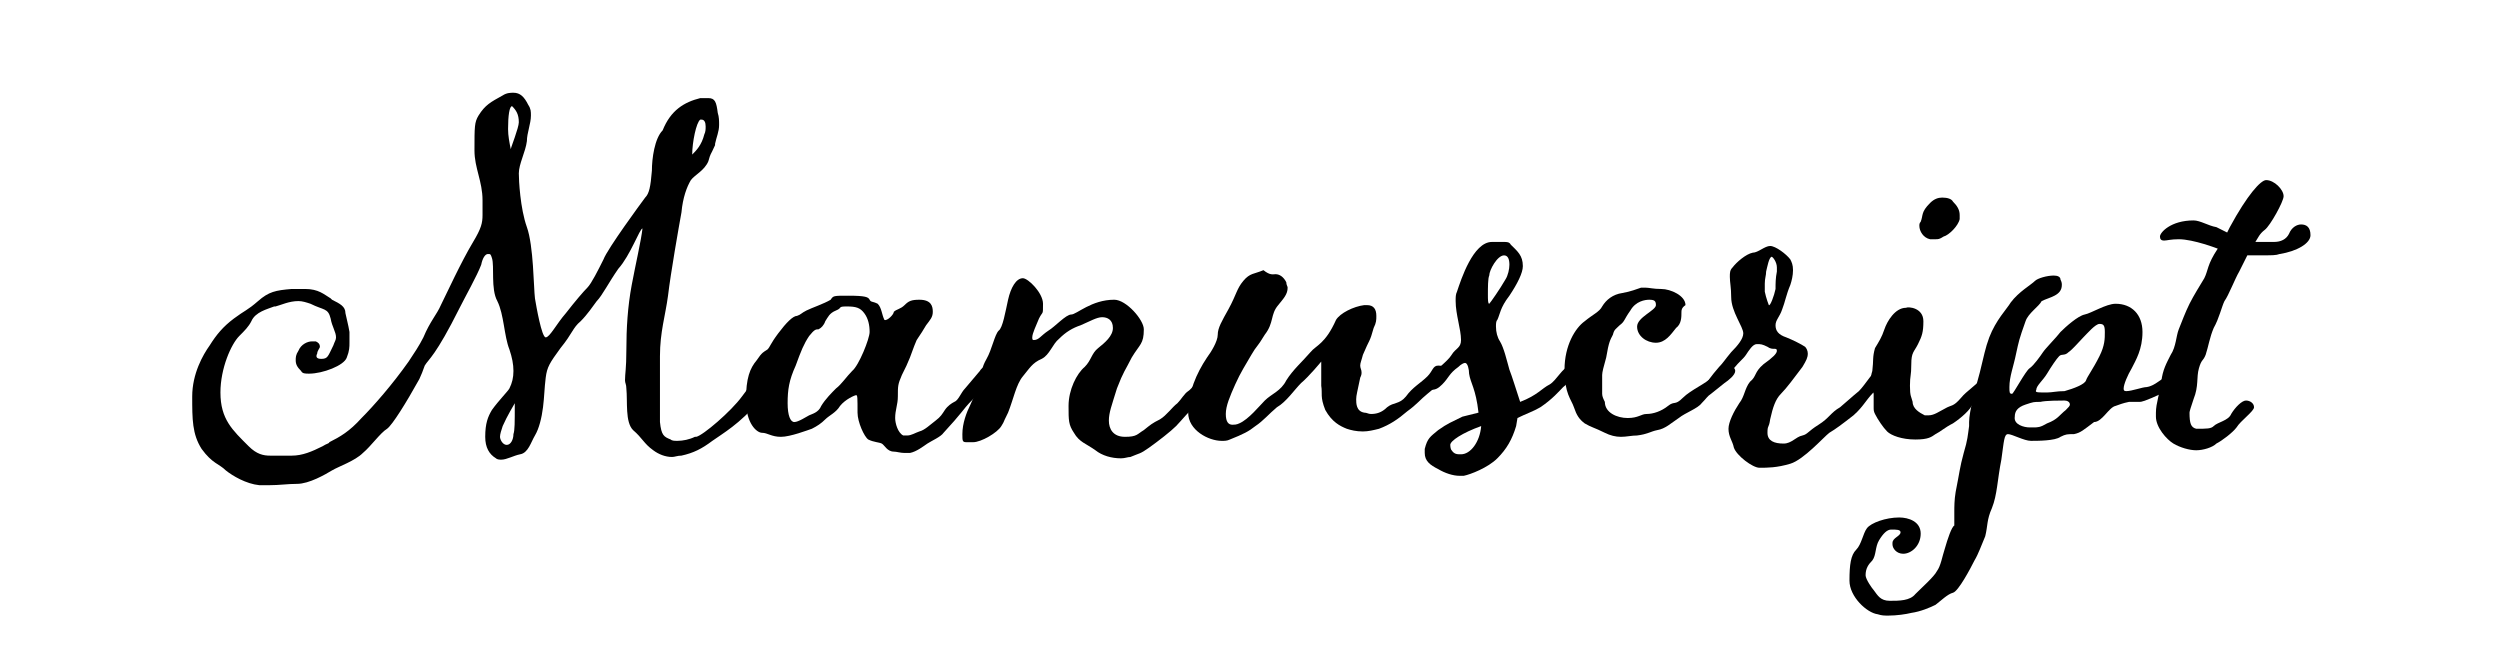
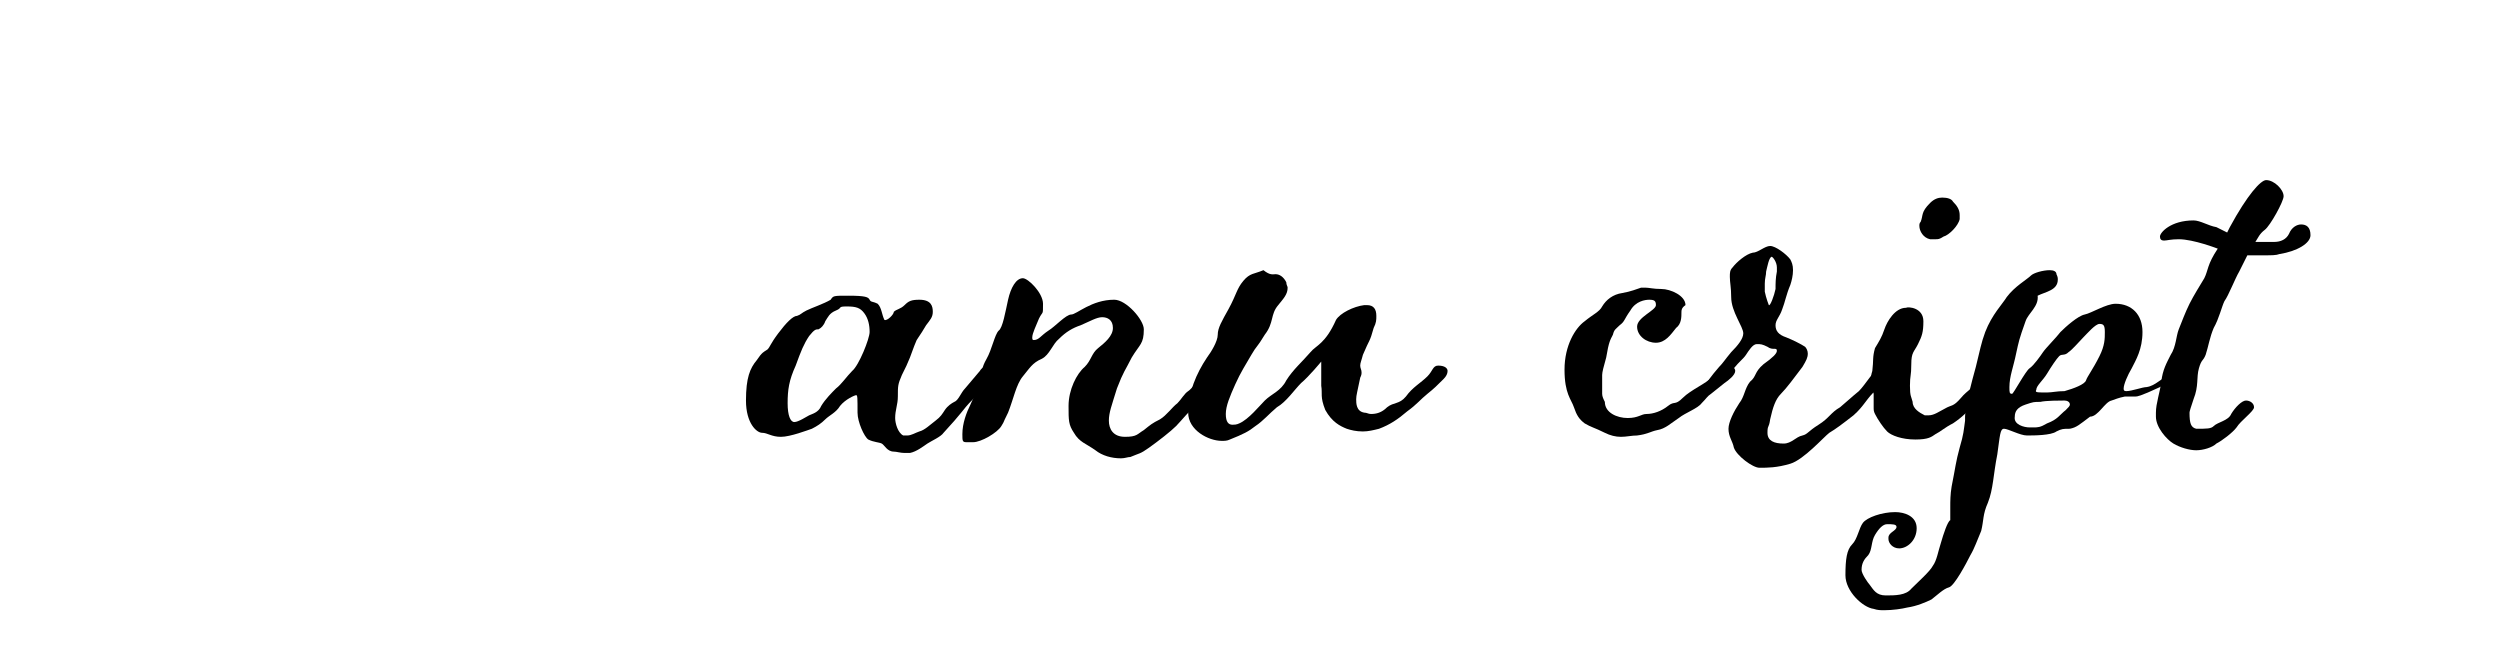
<svg xmlns="http://www.w3.org/2000/svg" version="1.1" id="Layer_1" x="0px" y="0px" viewBox="0 0 186 48" style="enable-background:new 0 0 186 48;" xml:space="preserve">
  <style type="text/css">
	.st0{fill:#FFD2C8;}
	.st1{fill:#BF102D;}
	.st2{fill:#FFEEC3;}
	.st3{fill:#E8D70A;}
	.st4{fill:#D1B709;}
	.st5{fill:#F05548;}
	.st6{fill:#FBBD48;}
	.st7{fill:#0AB2E4;}
	.st8{fill:#2CC67C;}
	.st9{fill:#F77015;}
	.st10{fill:#D242B5;}
	.st11{fill:#FFFFFF;}
</style>
  <g>
    <g>
-       <path d="M23.9,26.7c0.5,0,0.5-0.2,0.9-1c0.1-0.3,0.2-0.4,0.2-0.6c0-0.4-0.3-0.8-0.4-1.4c-0.2-0.8-0.5-0.6-1.5-1.1    c-0.3-0.1-0.6-0.2-0.9-0.2c-0.7,0-1.3,0.3-1.7,0.4c0,0-0.1,0-0.1,0c-0.5,0.2-1.4,0.4-1.7,1.1c-0.2,0.4-0.5,0.7-0.9,1.1    c-0.6,0.6-1.4,2.4-1.4,4.2c0,2,0.9,2.8,2.1,4c0.6,0.6,1.1,0.7,1.6,0.7c0.3,0,0.6,0,0.9,0c0.4,0,0.5,0,0.7,0c0.8,0,1.5-0.3,2.3-0.7    c0.3-0.2,0.5-0.2,0.5-0.3c0.8-0.4,1.5-0.8,2.4-1.8c0.9-0.9,2.3-2.5,3.5-4.2c0.4-0.6,0.8-1.2,1.1-1.8c0.5-1.2,1-1.7,1.3-2.4    c0.4-0.8,1.5-3.2,2.4-4.7c0.6-1,0.7-1.4,0.7-2c0-0.3,0-0.6,0-1.1c0-1.4-0.6-2.4-0.6-3.7c0-1.8,0-2.1,0.3-2.6    c0.5-0.8,0.9-1,1.8-1.5c0.3-0.2,0.6-0.2,0.8-0.2c0.5,0,0.8,0.3,1.1,0.9c0.2,0.3,0.2,0.5,0.2,0.8c0,0.6-0.3,1.3-0.3,1.9    c-0.1,0.8-0.6,1.7-0.6,2.4c0,0.5,0.1,2.6,0.6,4s0.5,4.5,0.6,5.3c0.1,0.6,0.5,2.9,0.8,2.9s0.8-1,1.5-1.8c0.7-0.9,1.3-1.6,1.6-1.9    c0.3-0.3,0.8-1.3,1.2-2.1c0.3-0.8,2.8-4.2,3.1-4.6c0.3-0.3,0.4-0.8,0.5-2c0-0.9,0.2-2.4,0.8-3c0.6-1.5,1.6-2.1,2.8-2.4    c0.3,0,0.4,0,0.6,0c0.5,0,0.6,0.3,0.7,1.1c0.1,0.3,0.1,0.6,0.1,0.9c0,0.5-0.2,0.9-0.3,1.4c0,0,0,0.1,0,0.1    c-0.4,0.9-0.3,0.5-0.5,1.2c-0.3,0.7-1,1-1.3,1.4c-0.3,0.5-0.6,1.3-0.7,2.4c-0.2,1.1-0.8,4.5-1,6.2c-0.2,1.5-0.6,2.7-0.6,4.5    c0,0.8,0,1.8,0,2.7c0,0.9,0,1.7,0,2.2c0.1,1,0.3,1.1,0.8,1.3c0.1,0.1,0.3,0.1,0.5,0.1c0.4,0,0.9-0.1,1.3-0.3c0,0,0.1,0,0.1,0    c0.5-0.1,2.6-1.9,3.4-3c0.5-0.7,1.2-1.5,1.7-2.1c0.2-0.2,0.3-0.3,0.5-0.3c0.3,0,0.5,0.3,0.5,0.5c0,0.1,0,0.3-0.1,0.3    c-0.4,0.5-0.7,1.1-1.4,2c-1.3,1.6-2.7,2.4-3.4,2.9c-0.8,0.6-1.4,0.9-2.3,1.1c-0.3,0-0.5,0.1-0.7,0.1c-0.5,0-1-0.2-1.4-0.5    c-0.7-0.5-0.8-0.9-1.5-1.5c-0.6-0.6-0.4-2.1-0.5-3.1c0-0.3-0.1-0.4-0.1-0.6c0-0.5,0.1-0.9,0.1-2.2c0-1.7,0.1-3.3,0.4-4.9    c0.3-1.6,0.7-3.3,0.8-4.2c-0.2,0-0.9,2-1.8,3c-0.7,1-1.2,2-1.6,2.4c-0.3,0.4-0.7,1-1.2,1.5c-0.6,0.5-0.6,0.9-1.5,2    c-0.8,1.1-1,1.4-1.1,2.2c-0.1,0.8-0.1,1.4-0.2,2.2c-0.1,0.8-0.3,1.6-0.6,2.1c-0.3,0.5-0.5,1.3-1.1,1.4c-0.5,0.1-1,0.4-1.4,0.4    c-0.1,0-0.3,0-0.4-0.1c-0.5-0.3-0.8-0.8-0.8-1.6c0-1,0.2-1.5,0.5-2c0.5-0.7,1.2-1.4,1.3-1.6c0.2-0.4,0.3-0.8,0.3-1.3    c0-0.5-0.1-1-0.3-1.6c-0.4-1-0.4-2.6-0.9-3.6c-0.5-0.9-0.2-2.6-0.4-3.2c-0.1-0.3-0.1-0.3-0.3-0.3c-0.2,0-0.4,0.3-0.5,0.8    c-0.3,0.8-1.2,2.4-1.6,3.2c-1.8,3.6-2.3,3.8-2.6,4.3c-0.1,0.3-0.3,0.8-0.4,1c-1,1.8-2,3.4-2.4,3.7c-0.5,0.3-1.2,1.3-1.8,1.8    c-0.6,0.6-1.8,1-2.3,1.3c-0.5,0.3-1.7,1-2.6,1c-0.7,0-1.3,0.1-2.1,0.1c-0.2,0-0.4,0-0.7,0c-1-0.1-2-0.7-2.5-1.1    c-0.5-0.5-1-0.5-1.8-1.6c-0.7-1.1-0.7-2.2-0.7-3.9s0.8-3.1,1.3-3.8c0.5-0.8,1-1.4,1.8-2c0.8-0.6,1-0.6,1.8-1.3    c0.8-0.7,1.3-0.8,2.5-0.9c0.1,0,0.3,0,0.4,0c0.2,0,0.4,0,0.6,0c1,0,1.4,0.4,1.9,0.7c0,0,0.1,0.1,0.1,0.1c0.6,0.3,1,0.5,1,1    c0.1,0.5,0.2,0.8,0.3,1.4c0,0.3,0,0.5,0,0.8c0,0.3,0,0.6-0.2,1.1c-0.2,0.6-1.8,1.2-2.8,1.2c-0.3,0-0.5,0-0.6-0.2    c-0.3-0.3-0.4-0.5-0.4-0.8c0-0.2,0-0.4,0.2-0.7c0.2-0.5,0.7-0.7,1-0.7c0.1,0,0.2,0,0.3,0c0.2,0.1,0.3,0.2,0.3,0.4    c0,0.1-0.2,0.3-0.2,0.5C23.5,26.5,23.5,26.7,23.9,26.7z M37.4,31.7c-0.1,0.3-0.2,0.6-0.2,0.8s0.2,0.6,0.5,0.6    c0.3,0,0.5-0.4,0.5-0.8c0.1-0.3,0.1-0.8,0.1-2.3C38.3,30,37.7,31,37.4,31.7z M38.6,9.1c0-0.6-0.2-0.9-0.5-1.2    c-0.2,0-0.3,0.7-0.3,1.7c0,0.5,0.1,1,0.2,1.5C38,11,38.6,9.5,38.6,9.1z M52.4,10c0.1-0.2,0.1-0.4,0.1-0.6c0-0.3-0.1-0.5-0.3-0.5    c0,0-0.1,0-0.1,0c-0.3,0.2-0.6,1.7-0.6,2.6C51.8,11.2,52.2,10.8,52.4,10z" />
      <path d="M66.5,23.2c0.2-0.2,0.5-0.2,0.8-0.5c0.3-0.3,0.5-0.4,1.1-0.4c0.9,0,1,0.5,1,0.9c0,0.4-0.2,0.6-0.5,1    c-0.3,0.5-0.3,0.5-0.7,1.1c-0.3,0.7-0.3,0.8-0.5,1.3c-0.2,0.5-0.3,0.7-0.6,1.3c-0.3,0.7-0.3,0.8-0.3,1.6c0,0.6-0.2,1-0.2,1.6    c0,0.4,0.2,1.1,0.6,1.3c0.1,0,0.2,0,0.3,0c0.3,0,0.6-0.2,0.9-0.3c0.4-0.1,0.8-0.5,1.2-0.8c0.4-0.3,0.5-0.5,0.7-0.8    s0.5-0.5,0.7-0.6c0.3-0.1,0.5-0.7,0.8-1l1.1-1.3c0.1-0.2,0.5-0.5,0.7-0.5c0,0,0.1,0,0.1,0c0.2,0.1,0.3,0.4,0.3,0.7l-1.2,1.4    c0,0.1-0.4,0.5-0.7,0.8c-0.3,0.3-0.6,0.8-1.9,2.2c-0.2,0.3-0.9,0.6-1.2,0.8c-0.3,0.2-0.8,0.6-1.3,0.7c-0.1,0-0.3,0-0.4,0    c-0.3,0-0.6-0.1-0.8-0.1c-0.5,0-0.7-0.5-0.9-0.6c-0.2-0.1-0.6-0.1-1-0.3c-0.3-0.2-0.8-1.3-0.8-2c0-1.1,0-1.3-0.1-1.3    s-0.8,0.3-1.2,0.8c-0.3,0.5-0.8,0.7-1.1,1c-0.3,0.3-0.6,0.5-1,0.7c-0.3,0.1-1.6,0.6-2.3,0.6s-1-0.3-1.4-0.3s-1.2-0.7-1.2-2.4    s0.3-2.4,0.8-3c0.4-0.6,0.5-0.6,0.8-0.8c0.2-0.2,0.2-0.4,0.8-1.2c0.6-0.8,1.1-1.3,1.4-1.3c0.3-0.1,0.3-0.2,0.7-0.4    c0.4-0.2,1.3-0.5,1.8-0.8C62,22,62,22,63.1,22c1.3,0,1.5,0.1,1.6,0.3c0.1,0.2,0.2,0.1,0.6,0.3c0.3,0.3,0.3,0.8,0.5,1.2    C66,23.9,66.5,23.4,66.5,23.2z M64.3,23.3c-0.3-0.4-0.6-0.5-1.3-0.5c-0.7,0-0.3,0.1-0.8,0.3c-0.5,0.2-0.6,0.5-0.8,0.8    c-0.1,0.3-0.3,0.5-0.5,0.6c-0.2,0-0.3,0-0.7,0.5c-0.4,0.6-0.6,1.1-1,2.2c-0.5,1.1-0.6,1.8-0.6,2.8c0,0.9,0.2,1.4,0.5,1.4    c0.3,0,0.9-0.4,1.1-0.5c0.2-0.1,0.7-0.2,0.9-0.7c0.3-0.5,0.8-1,1.1-1.3c0.4-0.3,0.8-0.9,1.2-1.3c0.5-0.4,1.3-2.4,1.3-2.9    C64.7,24.2,64.6,23.7,64.3,23.3z" />
      <path d="M77.6,22.6c0,0.9,0,0.5-0.3,1.1c-0.2,0.5-0.5,1.1-0.5,1.4c0,0.1,0,0.2,0.1,0.2c0.4,0,0.5-0.3,1.1-0.7    c0.5-0.3,1.3-1.2,1.7-1.2c0.4,0,1.5-1.1,3.2-1.1c0.9,0,2.2,1.5,2.2,2.2c0,1.1-0.3,1.1-0.9,2.1c-0.5,1-0.6,1-1.1,2.3    c-0.4,1.3-0.6,1.8-0.6,2.4c0,0.6,0.3,1.2,1.2,1.2c0.9,0,0.9-0.2,1.4-0.5c0.5-0.4,0.6-0.5,1.2-0.8c0.5-0.3,0.9-0.9,1.3-1.2    c0.3-0.3,0.5-0.7,0.8-0.9c0.3-0.2,0.6-0.7,0.8-0.8c0.2-0.2,0.5-0.9,0.9-0.9c0.4,0,0.6,0.3,0.6,0.7c0,0.3-0.3,0.6-0.7,0.9    c-0.4,0.4-0.3,0.7-0.9,1.1s-1.2,1.2-1.6,1.6c-0.4,0.4-1.3,1.1-2,1.6c-0.7,0.5-0.7,0.4-1.4,0.7c-0.2,0-0.4,0.1-0.7,0.1    c-0.7,0-1.4-0.2-1.9-0.6c-0.7-0.5-1.2-0.6-1.6-1.3c-0.4-0.6-0.4-0.9-0.4-2c0-1.2,0.6-2.4,1.2-2.9c0.5-0.5,0.5-1,1-1.4    c0.5-0.4,1.1-0.9,1.1-1.5s-0.4-0.8-0.8-0.8c-0.4,0-0.9,0.3-1.6,0.6c-0.6,0.2-1.1,0.5-1.6,1c-0.5,0.4-0.7,1.2-1.3,1.5    c-0.7,0.3-0.9,0.7-1.4,1.3c-0.5,0.6-0.7,1.7-1.1,2.7c-0.5,1-0.2,0.5-0.5,1c-0.3,0.5-1.5,1.2-2.1,1.2c-0.2,0-0.4,0-0.5,0    c-0.3,0-0.3-0.1-0.3-0.6c0-0.8,0.3-1.6,0.6-2.2c0.3-0.6,0.5-1.3,0.7-1.9c0.2-0.6,0.1-0.8,0.5-1.5c0.4-0.7,0.6-1.8,0.9-2.1    c0.3-0.2,0.5-1.4,0.7-2.3c0.2-0.9,0.6-1.6,1.1-1.6C76.5,20.7,77.6,21.8,77.6,22.6z" />
      <path d="M94.9,20.4c0.3,0,0.6,0.2,0.8,0.6c0,0.2,0.1,0.3,0.1,0.4c0,0.5-0.3,0.8-0.7,1.3c-0.6,0.7-0.3,1.3-1,2.2    c-0.6,1-0.6,0.8-1,1.5c-0.4,0.7-0.8,1.3-1.2,2.2c-0.4,0.9-0.7,1.6-0.7,2.2c0,0.6,0.2,0.8,0.5,0.8c0.1,0,0.3,0,0.5-0.1    c0.7-0.3,1.5-1.3,1.9-1.7c0.5-0.5,1.2-0.7,1.6-1.5c0.5-0.8,1.2-1.4,1.8-2.1c0.4-0.5,1.1-0.6,1.9-2.4c0.3-0.5,1.3-1,2.1-1.1    c0,0,0.2,0,0.2,0c0.5,0,0.7,0.3,0.7,0.8c0,0.3,0,0.5-0.2,0.9c-0.3,1.1-0.3,0.8-0.8,2c-0.1,0.4-0.2,0.6-0.2,0.8    c0,0.2,0.1,0.3,0.1,0.5c0,0.1,0,0.2-0.1,0.4c-0.2,1-0.3,1.3-0.3,1.6c0,0.3,0,0.9,0.6,1c0.2,0,0.3,0.1,0.5,0.1    c0.4,0,0.8-0.1,1.2-0.5c0.5-0.4,0.9-0.2,1.4-0.8c0.5-0.7,1.1-1,1.6-1.5c0.4-0.4,0.4-0.8,0.8-0.8c0.5,0,0.7,0.2,0.7,0.4    c0,0.2-0.1,0.4-0.3,0.6c-0.5,0.5-0.7,0.7-1.2,1.1c-0.5,0.4-0.8,0.8-1.5,1.3c-0.7,0.6-1.3,1-2.1,1.3c-0.4,0.1-0.8,0.2-1.2,0.2    c-0.5,0-0.9-0.1-1.2-0.2c-0.5-0.2-1.1-0.5-1.6-1.4c-0.4-1-0.2-1.2-0.3-1.8c0-0.1,0-0.2,0-0.5c0-0.3,0-0.7,0-1.3    c0,0-0.9,1.1-1.5,1.6c-0.5,0.5-1.1,1.4-1.8,1.8c-0.6,0.5-1,1-1.6,1.4c-0.5,0.4-0.9,0.6-1.9,1c-0.2,0.1-0.4,0.1-0.6,0.1    c-1,0-2.5-0.8-2.5-2.1c0-1.5,0.6-2.9,1.4-4.1c0.3-0.4,0.8-1.2,0.8-1.7c0-0.5,0.3-1,0.8-1.9c0.6-1.1,0.6-1.5,1.1-2.1    c0.5-0.6,0.8-0.5,1.5-0.8C94.5,20.5,94.7,20.4,94.9,20.4z" />
-       <path d="M106.1,28.5c0-0.2,0.1-0.3,0.3-0.5c0.3-0.4,1.3-1.1,1.6-1.6s0.7-0.5,0.7-1.1c0-0.8-0.4-1.9-0.4-2.9c0-0.3,0-0.5,0.1-0.7    c0.3-0.9,1.2-3.7,2.6-3.7c0.4,0,0.7,0,0.9,0s0.4,0,0.5,0.2c0.5,0.5,0.9,0.8,0.9,1.6c0,0.5-0.4,1.3-1,2.2c-0.7,0.9-0.7,1.4-0.9,1.8    c-0.1,0.1-0.1,0.3-0.1,0.5c0,0.4,0.1,0.8,0.3,1.1c0.3,0.5,0.5,1.4,0.7,2.1c0.2,0.5,0.5,1.5,0.8,2.4c1.3-0.5,1.6-1,2.2-1.3    c0.5-0.3,1-1.3,1.4-1.3c0.2,0,0.3,0.2,0.3,0.4c0,0.3-0.3,0.8-0.7,1.1c-0.3,0.3-0.8,0.9-1.7,1.5c-0.5,0.3-1.1,0.5-1.7,0.8l-0.1,0.6    c-0.3,1-0.7,1.7-1.4,2.4c-0.7,0.7-2,1.2-2.5,1.3c-0.1,0-0.2,0-0.3,0c-0.5,0-1.1-0.2-1.6-0.5c-0.6-0.3-1-0.6-1-1.2    c0-0.1,0-0.2,0-0.3c0.2-0.8,0.4-0.9,1-1.4c0.7-0.5,1-0.6,1.8-1l1.2-0.3c-0.2-1.8-0.6-2.2-0.7-2.9c0-0.3-0.1-0.8-0.3-0.8    c-0.1,0-0.3,0.1-0.5,0.3c-0.7,0.5-0.7,0.8-1.2,1.3c-0.3,0.3-0.5,0.4-0.8,0.4c-0.1,0-0.2,0-0.3-0.1    C106.2,28.9,106.1,28.7,106.1,28.5z M107.9,33.1c0,0,0,0.3,0.1,0.4c0.2,0.3,0.4,0.3,0.7,0.3c0.7,0,1.4-0.9,1.5-2.1    C108.8,32.2,107.9,32.8,107.9,33.1z M112,20.8c0.2-0.3,0.3-0.8,0.3-1.1c0-0.4-0.1-0.7-0.4-0.7c-0.5,0-1.1,1.1-1.1,1.5    c-0.1,0.2-0.1,0.9-0.1,1.4c0,0.4,0,0.7,0.1,0.7C110.9,22.5,111.6,21.5,112,20.8z" />
      <path d="M125.1,23.2c0,0.4,0,0.9-0.4,1.2c-0.4,0.5-0.8,1.1-1.5,1.1c-0.7,0-1.4-0.5-1.4-1.2s1.4-1.2,1.4-1.6c0-0.3-0.1-0.4-0.5-0.4    c-0.3,0-1,0.1-1.4,0.8c-0.5,0.7-0.4,0.8-0.8,1.1c-0.3,0.3-0.4,0.3-0.5,0.7c-0.2,0.4-0.3,0.5-0.5,1.7c-0.2,0.7-0.3,1.1-0.3,1.3    c0,0.1,0,0.2,0,0.5c0,0.4,0,0.5,0,0.9c0,0.2,0.1,0.4,0.2,0.6c0,0.8,0.9,1.2,1.7,1.2c0.8,0,1-0.3,1.4-0.3c0.5,0,1.1-0.2,1.6-0.6    s0.5,0,1.1-0.6s1.8-1.1,2.1-1.5c0.3-0.3,1.1-0.9,1.3-0.9c0.3,0,0.5,0.2,0.5,0.4c0,0.3-0.5,0.7-0.8,0.9l-1,0.8    c-0.3,0.2-0.3,0.3-0.7,0.7c-0.3,0.4-1.2,0.7-1.7,1.1c-0.6,0.4-1,0.8-1.6,0.9c-0.5,0.1-0.7,0.3-1.5,0.4c-0.4,0-0.8,0.1-1.2,0.1    c-0.4,0-0.8-0.1-1.2-0.3c-0.8-0.4-1-0.4-1.5-0.7c-0.4-0.3-0.6-0.6-0.8-1.2c-0.2-0.6-0.7-1-0.7-2.8c0-1.8,0.8-3.1,1.5-3.6    c0.6-0.5,1.1-0.7,1.3-1.1c0.3-0.5,0.8-0.9,1.5-1c0.6-0.1,1.1-0.3,1.4-0.4c0.1,0,0.1,0,0.3,0c0.3,0,0.6,0.1,1.2,0.1    c0.7,0,1.8,0.5,1.8,1.2C125.1,22.9,125.1,23.1,125.1,23.2z" />
      <path d="M126.9,28.8c0-0.3,0.4-0.8,1-1.5c0.3-0.3,0.4-0.5,0.9-1.1c0.5-0.5,0.9-1,0.9-1.4c0-0.5-0.9-1.6-0.9-2.7    c0-0.7-0.1-1.1-0.1-1.5c0-0.3,0-0.5,0.2-0.7c0.3-0.4,1-1,1.5-1.1c0.4,0,0.9-0.5,1.3-0.5c0.4,0,1.2,0.6,1.5,1    c0.1,0.2,0.2,0.4,0.2,0.8s-0.1,0.8-0.2,1.1c-0.3,0.7-0.4,1.3-0.6,1.8c-0.2,0.6-0.5,0.8-0.5,1.2s0.2,0.7,0.8,0.9    c0.5,0.2,1.1,0.5,1.4,0.7c0.1,0.1,0.2,0.3,0.2,0.5c0,0.3-0.1,0.5-0.4,1c-0.6,0.8-1.2,1.6-1.6,2c-0.4,0.4-0.6,1-0.8,1.9    c-0.1,0.7-0.2,0.4-0.2,1c0,0.6,0.5,0.8,1.2,0.8c0.6,0,0.9-0.5,1.4-0.6c0.4-0.1,0.4-0.3,1.2-0.8c0.8-0.5,0.9-0.9,1.6-1.3    c0.6-0.5,0.9-0.8,1.4-1.2c0.5-0.5,1.2-1.7,1.5-1.7c0.4,0,0.5,0.1,0.5,0.6c0,0.3-0.3,0.5-0.7,1c-0.7,0.6-0.9,1.2-1.7,1.9    c-0.9,0.7-1.3,1-1.8,1.3c-0.4,0.3-1.9,2-2.9,2.3c-1,0.3-1.7,0.3-2.3,0.3c-0.5,0-1.7-0.9-1.9-1.5c-0.1-0.5-0.4-0.8-0.4-1.4    c0-0.5,0.4-1.3,0.8-1.9c0.4-0.5,0.4-1.1,0.8-1.6c0.5-0.4,0.3-0.7,1-1.3c0.7-0.5,1-0.8,1-1c0-0.3-0.3,0-0.7-0.3    c-0.4-0.2-0.5-0.2-0.8-0.2s-0.6,0.5-0.8,0.8s-0.5,0.5-0.9,1c-0.4,0.5-0.5,0.7-0.8,0.9c-0.5,0.5-0.7,0.9-1,0.9    c-0.1,0-0.3-0.1-0.4-0.3C127,28.9,126.9,28.9,126.9,28.8z M132.1,21.5c0-0.4,0-0.8,0.1-1.3c0-0.1,0-0.2,0-0.3    c0-0.4-0.3-0.8-0.4-0.8c-0.2,0.1-0.3,0.7-0.4,1.1c0,0.3-0.1,0.5-0.1,0.9c0,0.2,0,0.4,0,0.6c0.1,0.5,0.3,1,0.3,1    C131.7,22.8,132,22,132.1,21.5z" />
      <path d="M143.1,23.9c0,0.8-0.1,1.1-0.4,1.7c-0.3,0.6-0.5,0.6-0.5,1.5c0,0.9-0.1,0.8-0.1,1.6c0,0.8,0.1,0.8,0.2,1.2    c0,0.5,0.5,0.8,0.9,1c0.1,0,0.2,0,0.3,0c0.4,0,0.8-0.3,1.2-0.5c0.5-0.3,0.6-0.1,1.2-0.8c0.4-0.5,1.2-1,1.6-1.5    c0.5-0.5,0.6-0.8,0.9-0.8c0.3,0,0.3,0.1,0.3,0.3c0,0.8-0.8,1.4-1.1,1.7c-0.6,0.5-0.6,0.2-0.8,0.7s-0.9,1.1-1.5,1.5    c-0.6,0.3-0.9,0.6-1.3,0.8c-0.3,0.2-0.5,0.4-1.5,0.4s-1.8-0.3-2.1-0.6c-0.3-0.3-0.7-0.9-0.9-1.3c-0.1-0.2-0.1-0.3-0.1-0.5    c0-0.7,0-0.9,0-1c-0.1-0.3-0.2-0.7-0.2-1c0-0.2,0-0.4,0.1-0.7c0.1-0.8,0-1,0.2-1.7c0.3-0.5,0.5-0.8,0.7-1.4s0.8-1.6,1.6-1.6    C142,22.8,143.1,22.9,143.1,23.9z M144,17.8c-0.1,0-0.2,0-0.4,0c-0.5-0.1-0.8-0.6-0.8-1c0-0.1,0-0.2,0.1-0.3    c0.2-0.5,0-0.7,0.7-1.4c0.3-0.3,0.6-0.4,0.9-0.4c0.4,0,0.7,0.1,0.8,0.3c0.3,0.3,0.5,0.6,0.5,1c0,0.1,0,0.2,0,0.3    c-0.1,0.5-0.8,1.2-1.2,1.3C144.3,17.8,144.2,17.8,144,17.8z" />
-       <path d="M150.7,23.9c-0.5,1.4-0.5,1.5-0.7,2.4c-0.2,1-0.5,1.7-0.5,2.5c0,0.4,0,0.5,0.2,0.5c0.1,0,1-1.7,1.3-1.9    c0.3-0.2,0.8-0.9,1-1.2c0.2-0.3,1-1.1,1.3-1.5c0.4-0.4,1.3-1.2,1.8-1.3c0.5-0.1,1.6-0.8,2.3-0.8c1.2,0,2,0.8,2,2.1    c0,1.3-0.5,2.1-0.8,2.7c-0.3,0.5-0.6,1.2-0.6,1.5c0,0.1,0,0.2,0.2,0.2c0.4,0,1.2-0.3,1.5-0.3c0.7-0.1,1.1-0.7,1.6-0.8    c0.2-0.1,0.5-0.7,0.8-0.7c0.2,0,0.3,0.2,0.3,0.4c0,0.1-0.1,0.3-0.2,0.4c-0.4,0.6-0.6,0.8-1.2,1.1c-1.5,0.7-1.7,0.7-1.8,0.7    s-0.3,0-0.5,0c-0.1,0-0.2,0-0.3,0c-0.5,0.1-0.7,0.2-1,0.3c-0.5,0.1-1,1.2-1.6,1.2c-0.8,0.6-1,0.8-1.5,0.9c-0.5,0-0.6,0-1,0.2    c-0.4,0.3-1.7,0.3-2.2,0.3s-1.4-0.5-1.7-0.5c-0.3,0-0.3,0.5-0.5,1.9c-0.3,1.5-0.3,2.6-0.7,3.6c-0.4,0.9-0.3,1.3-0.5,2.1    c-0.3,0.7-0.5,1.3-0.8,1.8c-0.3,0.6-1.2,2.3-1.6,2.4c-0.4,0.1-0.9,0.6-1.3,0.9c-0.4,0.2-1.1,0.5-1.8,0.6c-0.4,0.1-1.1,0.2-1.7,0.2    c-0.3,0-0.5,0-0.8-0.1c-0.8-0.1-2.1-1.3-2.1-2.5s0.1-1.9,0.5-2.3c0.4-0.4,0.5-1.2,0.8-1.6c0.3-0.4,1.4-0.8,2.4-0.8    c0.7,0,1.6,0.3,1.6,1.2c0,0.9-0.7,1.5-1.3,1.5c-0.5,0-0.8-0.4-0.8-0.7c0,0,0-0.1,0-0.1c0-0.4,0.6-0.5,0.6-0.8    c0-0.2-0.3-0.2-0.7-0.2c-0.3,0-0.6,0.3-0.9,0.8c-0.3,0.5-0.2,1.1-0.5,1.5c-0.3,0.3-0.5,0.6-0.5,1.1c0,0.3,0.5,1,0.6,1.1    c0.3,0.4,0.5,0.8,1.2,0.8c0.7,0,1.5,0,1.9-0.5c0.5-0.5,1.4-1.3,1.6-1.7c0.3-0.4,0.4-1.1,0.6-1.7c0.2-0.7,0.5-1.6,0.7-1.7    c0,0,0-0.5,0-1c0-0.4,0-0.9,0.1-1.5c0.3-1.5,0.3-1.8,0.6-2.9c0.3-1,0.3-1.3,0.4-2c0-0.1,0-0.2,0-0.3c0-0.8,0.5-2.6,0.8-3.7    c0.3-1.2,0.4-1.8,0.7-2.6c0.5-1.3,1.3-2.1,1.6-2.6c0.6-0.8,1.5-1.3,1.8-1.6c0.2-0.2,0.9-0.4,1.4-0.4c0.3,0,0.5,0.1,0.5,0.3    c0.1,0.2,0.1,0.3,0.1,0.4c0,0.8-0.9,0.9-1.5,1.2C151.7,22.8,150.9,23.3,150.7,23.9z M151,31.8c0.1,0,0.3,0,0.3,0    c0.3,0,0.5,0,1-0.3c0.8-0.3,0.9-0.6,1.4-1c0.2-0.2,0.3-0.3,0.3-0.4c0-0.2-0.2-0.3-0.4-0.3c-0.3,0-1.4,0-1.8,0.1    c-0.5,0-0.5,0-1.1,0.2s-0.8,0.5-0.8,0.9C149.8,31.6,150.6,31.8,151,31.8z M152.3,29.2c0.4,0,0.7-0.1,1.3-0.1    c0.7-0.2,1.5-0.5,1.6-0.8c0.1-0.3,0.5-0.8,1-1.8c0.4-0.8,0.4-1.3,0.4-1.8c0-0.5-0.1-0.6-0.4-0.6s-0.9,0.7-1.2,1    c-0.3,0.3-0.8,0.9-1.1,1.1c-0.3,0.3-0.5,0.1-0.7,0.3c-0.2,0.2-0.6,0.8-0.9,1.3c-0.3,0.5-0.8,0.9-0.8,1.2    C151.4,29.2,151.5,29.2,152.3,29.2z" />
+       <path d="M150.7,23.9c-0.5,1.4-0.5,1.5-0.7,2.4c-0.2,1-0.5,1.7-0.5,2.5c0,0.4,0,0.5,0.2,0.5c0.1,0,1-1.7,1.3-1.9    c0.3-0.2,0.8-0.9,1-1.2c0.2-0.3,1-1.1,1.3-1.5c0.4-0.4,1.3-1.2,1.8-1.3c0.5-0.1,1.6-0.8,2.3-0.8c1.2,0,2,0.8,2,2.1    c0,1.3-0.5,2.1-0.8,2.7c-0.3,0.5-0.6,1.2-0.6,1.5c0,0.1,0,0.2,0.2,0.2c0.4,0,1.2-0.3,1.5-0.3c0.7-0.1,1.1-0.7,1.6-0.8    c0.2-0.1,0.5-0.7,0.8-0.7c0,0.1-0.1,0.3-0.2,0.4c-0.4,0.6-0.6,0.8-1.2,1.1c-1.5,0.7-1.7,0.7-1.8,0.7    s-0.3,0-0.5,0c-0.1,0-0.2,0-0.3,0c-0.5,0.1-0.7,0.2-1,0.3c-0.5,0.1-1,1.2-1.6,1.2c-0.8,0.6-1,0.8-1.5,0.9c-0.5,0-0.6,0-1,0.2    c-0.4,0.3-1.7,0.3-2.2,0.3s-1.4-0.5-1.7-0.5c-0.3,0-0.3,0.5-0.5,1.9c-0.3,1.5-0.3,2.6-0.7,3.6c-0.4,0.9-0.3,1.3-0.5,2.1    c-0.3,0.7-0.5,1.3-0.8,1.8c-0.3,0.6-1.2,2.3-1.6,2.4c-0.4,0.1-0.9,0.6-1.3,0.9c-0.4,0.2-1.1,0.5-1.8,0.6c-0.4,0.1-1.1,0.2-1.7,0.2    c-0.3,0-0.5,0-0.8-0.1c-0.8-0.1-2.1-1.3-2.1-2.5s0.1-1.9,0.5-2.3c0.4-0.4,0.5-1.2,0.8-1.6c0.3-0.4,1.4-0.8,2.4-0.8    c0.7,0,1.6,0.3,1.6,1.2c0,0.9-0.7,1.5-1.3,1.5c-0.5,0-0.8-0.4-0.8-0.7c0,0,0-0.1,0-0.1c0-0.4,0.6-0.5,0.6-0.8    c0-0.2-0.3-0.2-0.7-0.2c-0.3,0-0.6,0.3-0.9,0.8c-0.3,0.5-0.2,1.1-0.5,1.5c-0.3,0.3-0.5,0.6-0.5,1.1c0,0.3,0.5,1,0.6,1.1    c0.3,0.4,0.5,0.8,1.2,0.8c0.7,0,1.5,0,1.9-0.5c0.5-0.5,1.4-1.3,1.6-1.7c0.3-0.4,0.4-1.1,0.6-1.7c0.2-0.7,0.5-1.6,0.7-1.7    c0,0,0-0.5,0-1c0-0.4,0-0.9,0.1-1.5c0.3-1.5,0.3-1.8,0.6-2.9c0.3-1,0.3-1.3,0.4-2c0-0.1,0-0.2,0-0.3c0-0.8,0.5-2.6,0.8-3.7    c0.3-1.2,0.4-1.8,0.7-2.6c0.5-1.3,1.3-2.1,1.6-2.6c0.6-0.8,1.5-1.3,1.8-1.6c0.2-0.2,0.9-0.4,1.4-0.4c0.3,0,0.5,0.1,0.5,0.3    c0.1,0.2,0.1,0.3,0.1,0.4c0,0.8-0.9,0.9-1.5,1.2C151.7,22.8,150.9,23.3,150.7,23.9z M151,31.8c0.1,0,0.3,0,0.3,0    c0.3,0,0.5,0,1-0.3c0.8-0.3,0.9-0.6,1.4-1c0.2-0.2,0.3-0.3,0.3-0.4c0-0.2-0.2-0.3-0.4-0.3c-0.3,0-1.4,0-1.8,0.1    c-0.5,0-0.5,0-1.1,0.2s-0.8,0.5-0.8,0.9C149.8,31.6,150.6,31.8,151,31.8z M152.3,29.2c0.4,0,0.7-0.1,1.3-0.1    c0.7-0.2,1.5-0.5,1.6-0.8c0.1-0.3,0.5-0.8,1-1.8c0.4-0.8,0.4-1.3,0.4-1.8c0-0.5-0.1-0.6-0.4-0.6s-0.9,0.7-1.2,1    c-0.3,0.3-0.8,0.9-1.1,1.1c-0.3,0.3-0.5,0.1-0.7,0.3c-0.2,0.2-0.6,0.8-0.9,1.3c-0.3,0.5-0.8,0.9-0.8,1.2    C151.4,29.2,151.5,29.2,152.3,29.2z" />
      <path d="M164.9,33c-0.3,0.3-1,0.5-1.5,0.5s-1.2-0.2-1.7-0.5s-1.3-1.2-1.3-2c0-0.1,0-0.2,0-0.3c0-0.7,0.3-1.5,0.4-2.3    c0.1-0.9,0.4-1.4,0.7-2c0.4-0.6,0.4-1.4,0.6-1.9s0.5-1.3,0.8-1.9c0.3-0.6,0.8-1.4,1.1-1.9c0.3-0.6,0.2-1,1-2.2    c0,0-1.8-0.7-2.9-0.7c-0.6,0-0.9,0.1-1.1,0.1s-0.3-0.1-0.3-0.3c0-0.3,0.8-1.2,2.5-1.2c0.5,0,1.1,0.4,1.7,0.5l0.8,0.4l0.2-0.4    c1.3-2.4,2.3-3.5,2.7-3.5c0.6,0,1.3,0.7,1.3,1.2c0,0.4-1,2.2-1.4,2.5c-0.4,0.3-0.5,0.6-0.7,0.9c0.6,0,1,0,1.4,0    c0.5,0,0.9-0.2,1.1-0.6c0.2-0.5,0.6-0.7,0.9-0.7c0.4,0,0.7,0.2,0.7,0.8c0,0.6-1,1.2-2.3,1.4c-0.3,0.1-0.4,0.1-1.8,0.1    c-0.2,0-0.4,0-0.6,0c-0.2,0.4-0.4,0.8-0.6,1.2c-0.3,0.5-0.8,1.8-1.1,2.2c-0.2,0.4-0.4,1.3-0.8,2c-0.3,0.7-0.4,1.4-0.6,2    c-0.2,0.5-0.3,0.3-0.5,1c-0.2,0.7,0,1.3-0.4,2.3c-0.2,0.6-0.3,0.9-0.3,1c0,0.8,0.1,1.1,0.5,1.2c0.8,0,1.1,0,1.3-0.2    c0.3-0.3,1.1-0.4,1.3-0.9c0.3-0.5,0.8-1,1.1-1s0.6,0.2,0.6,0.5s-1,1-1.3,1.5C166.1,32.2,165.3,32.8,164.9,33z" />
    </g>
  </g>
</svg>